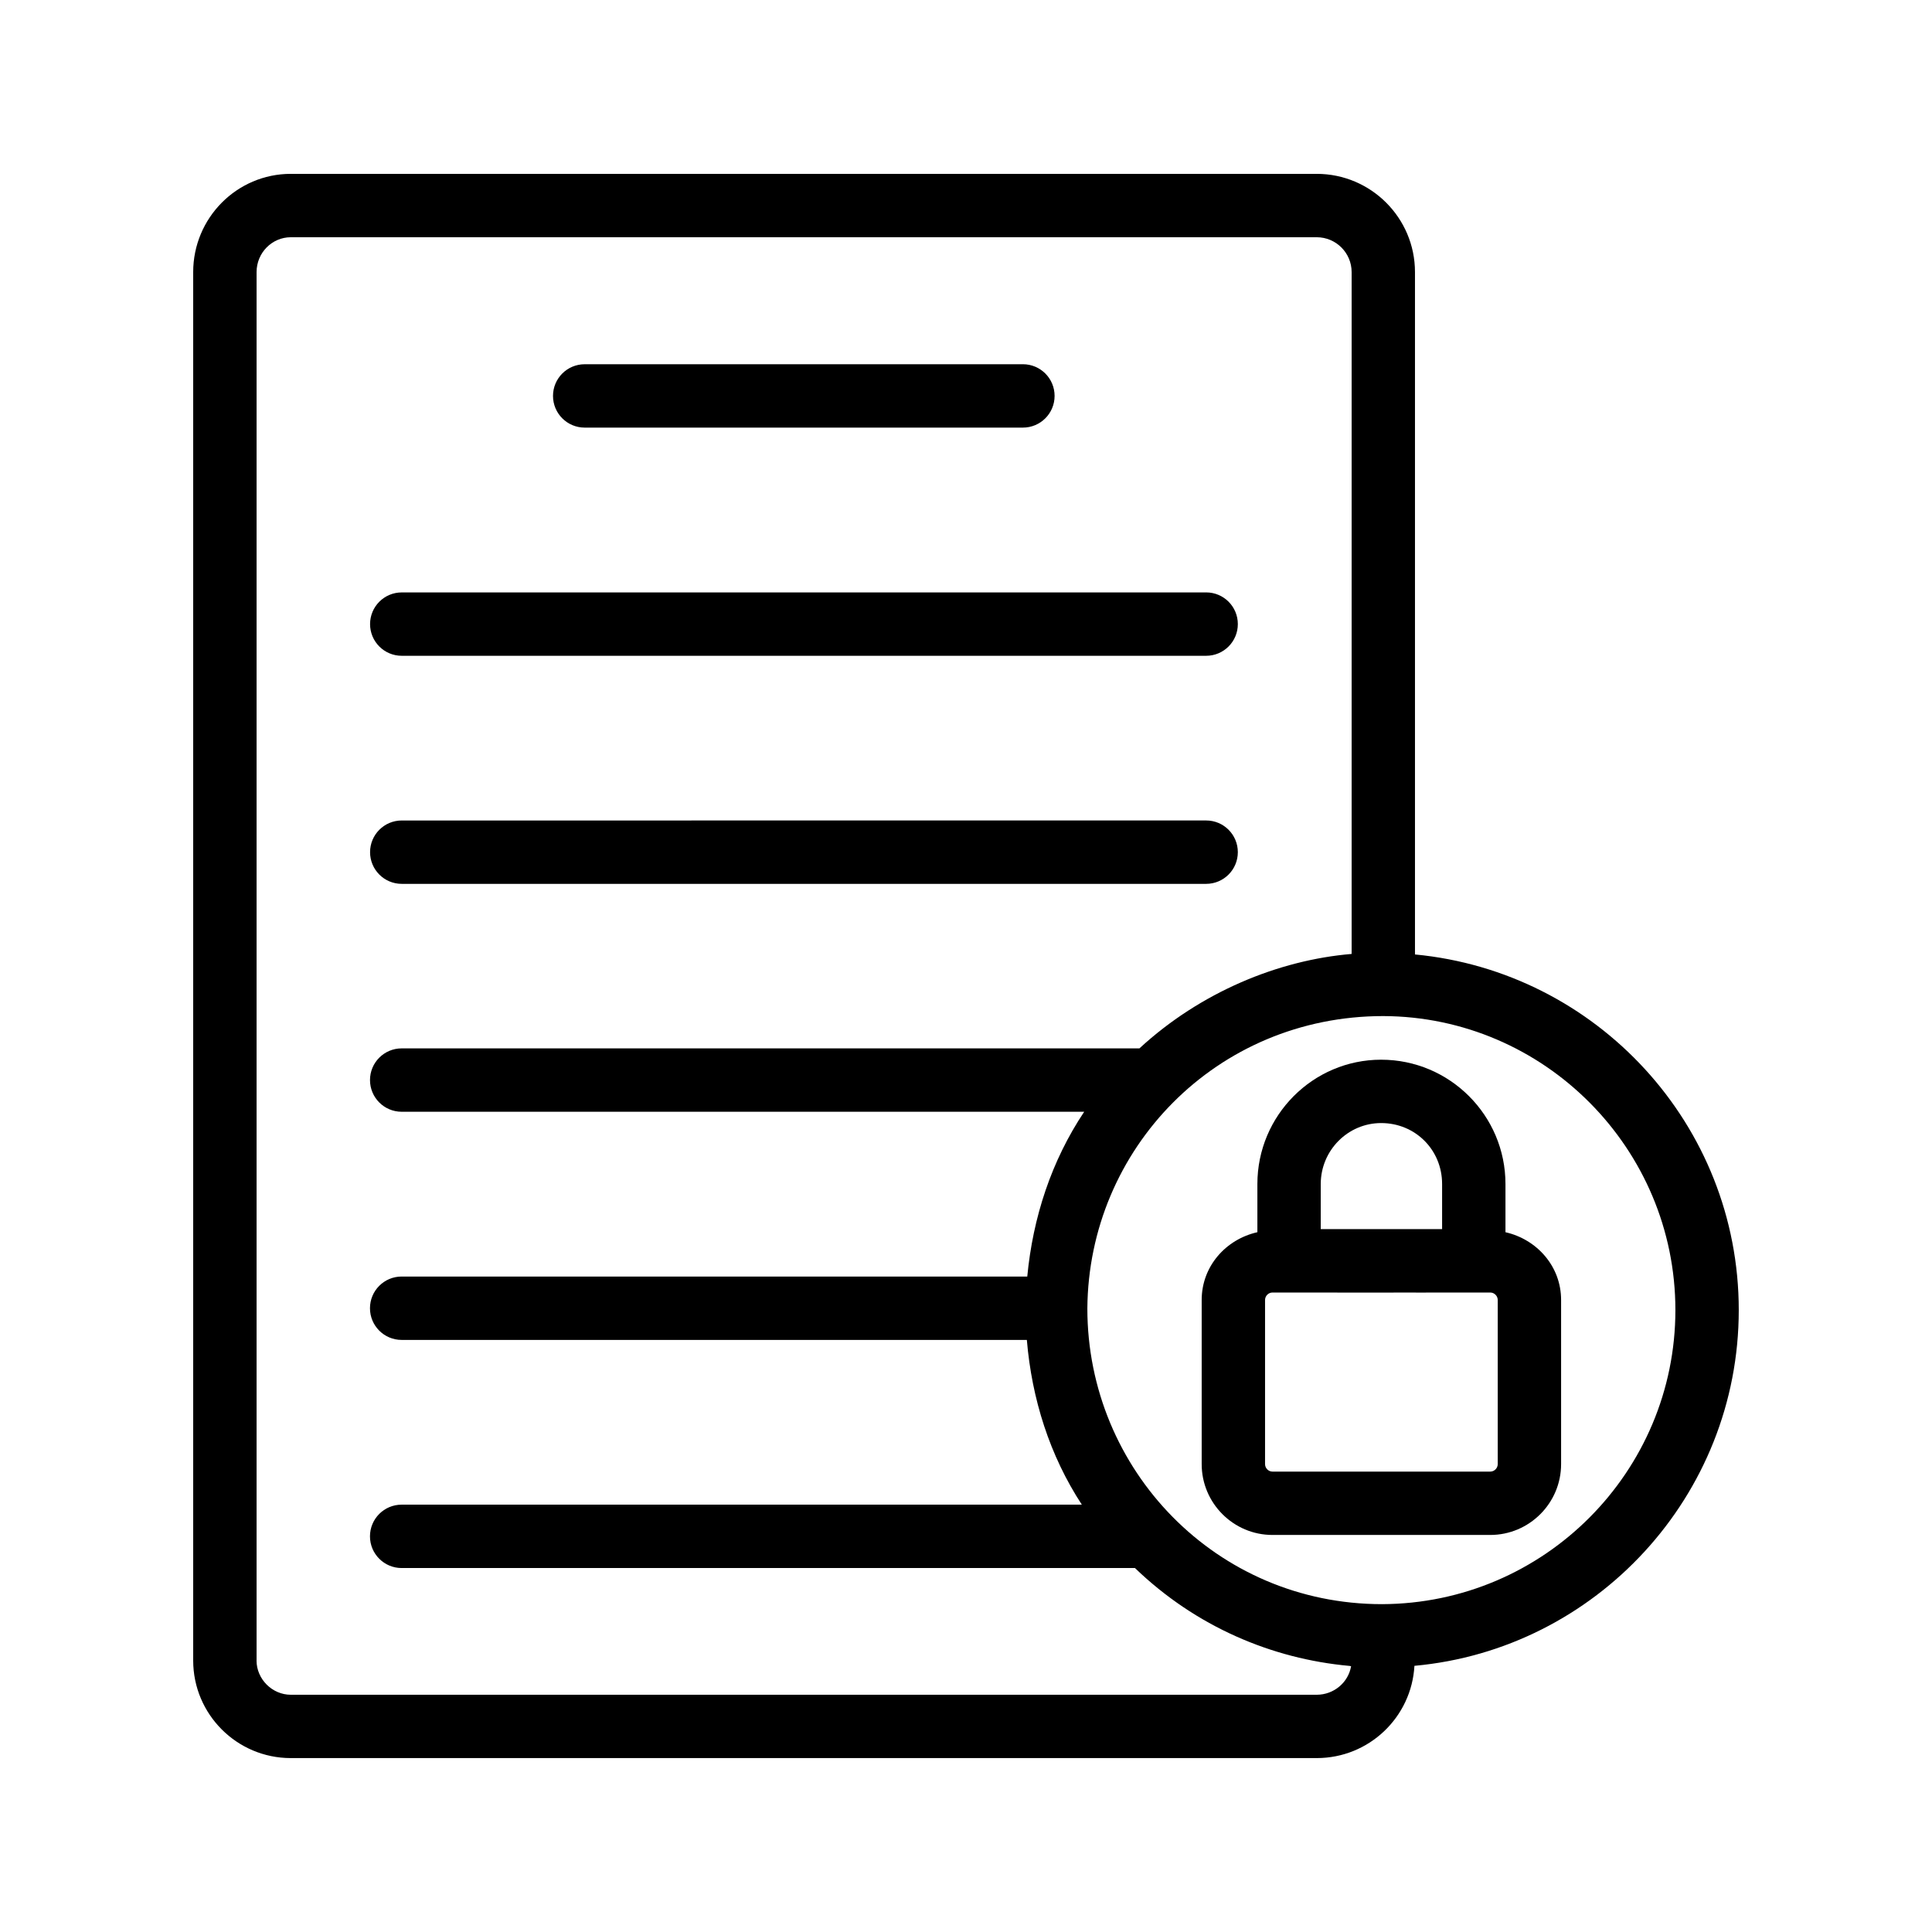
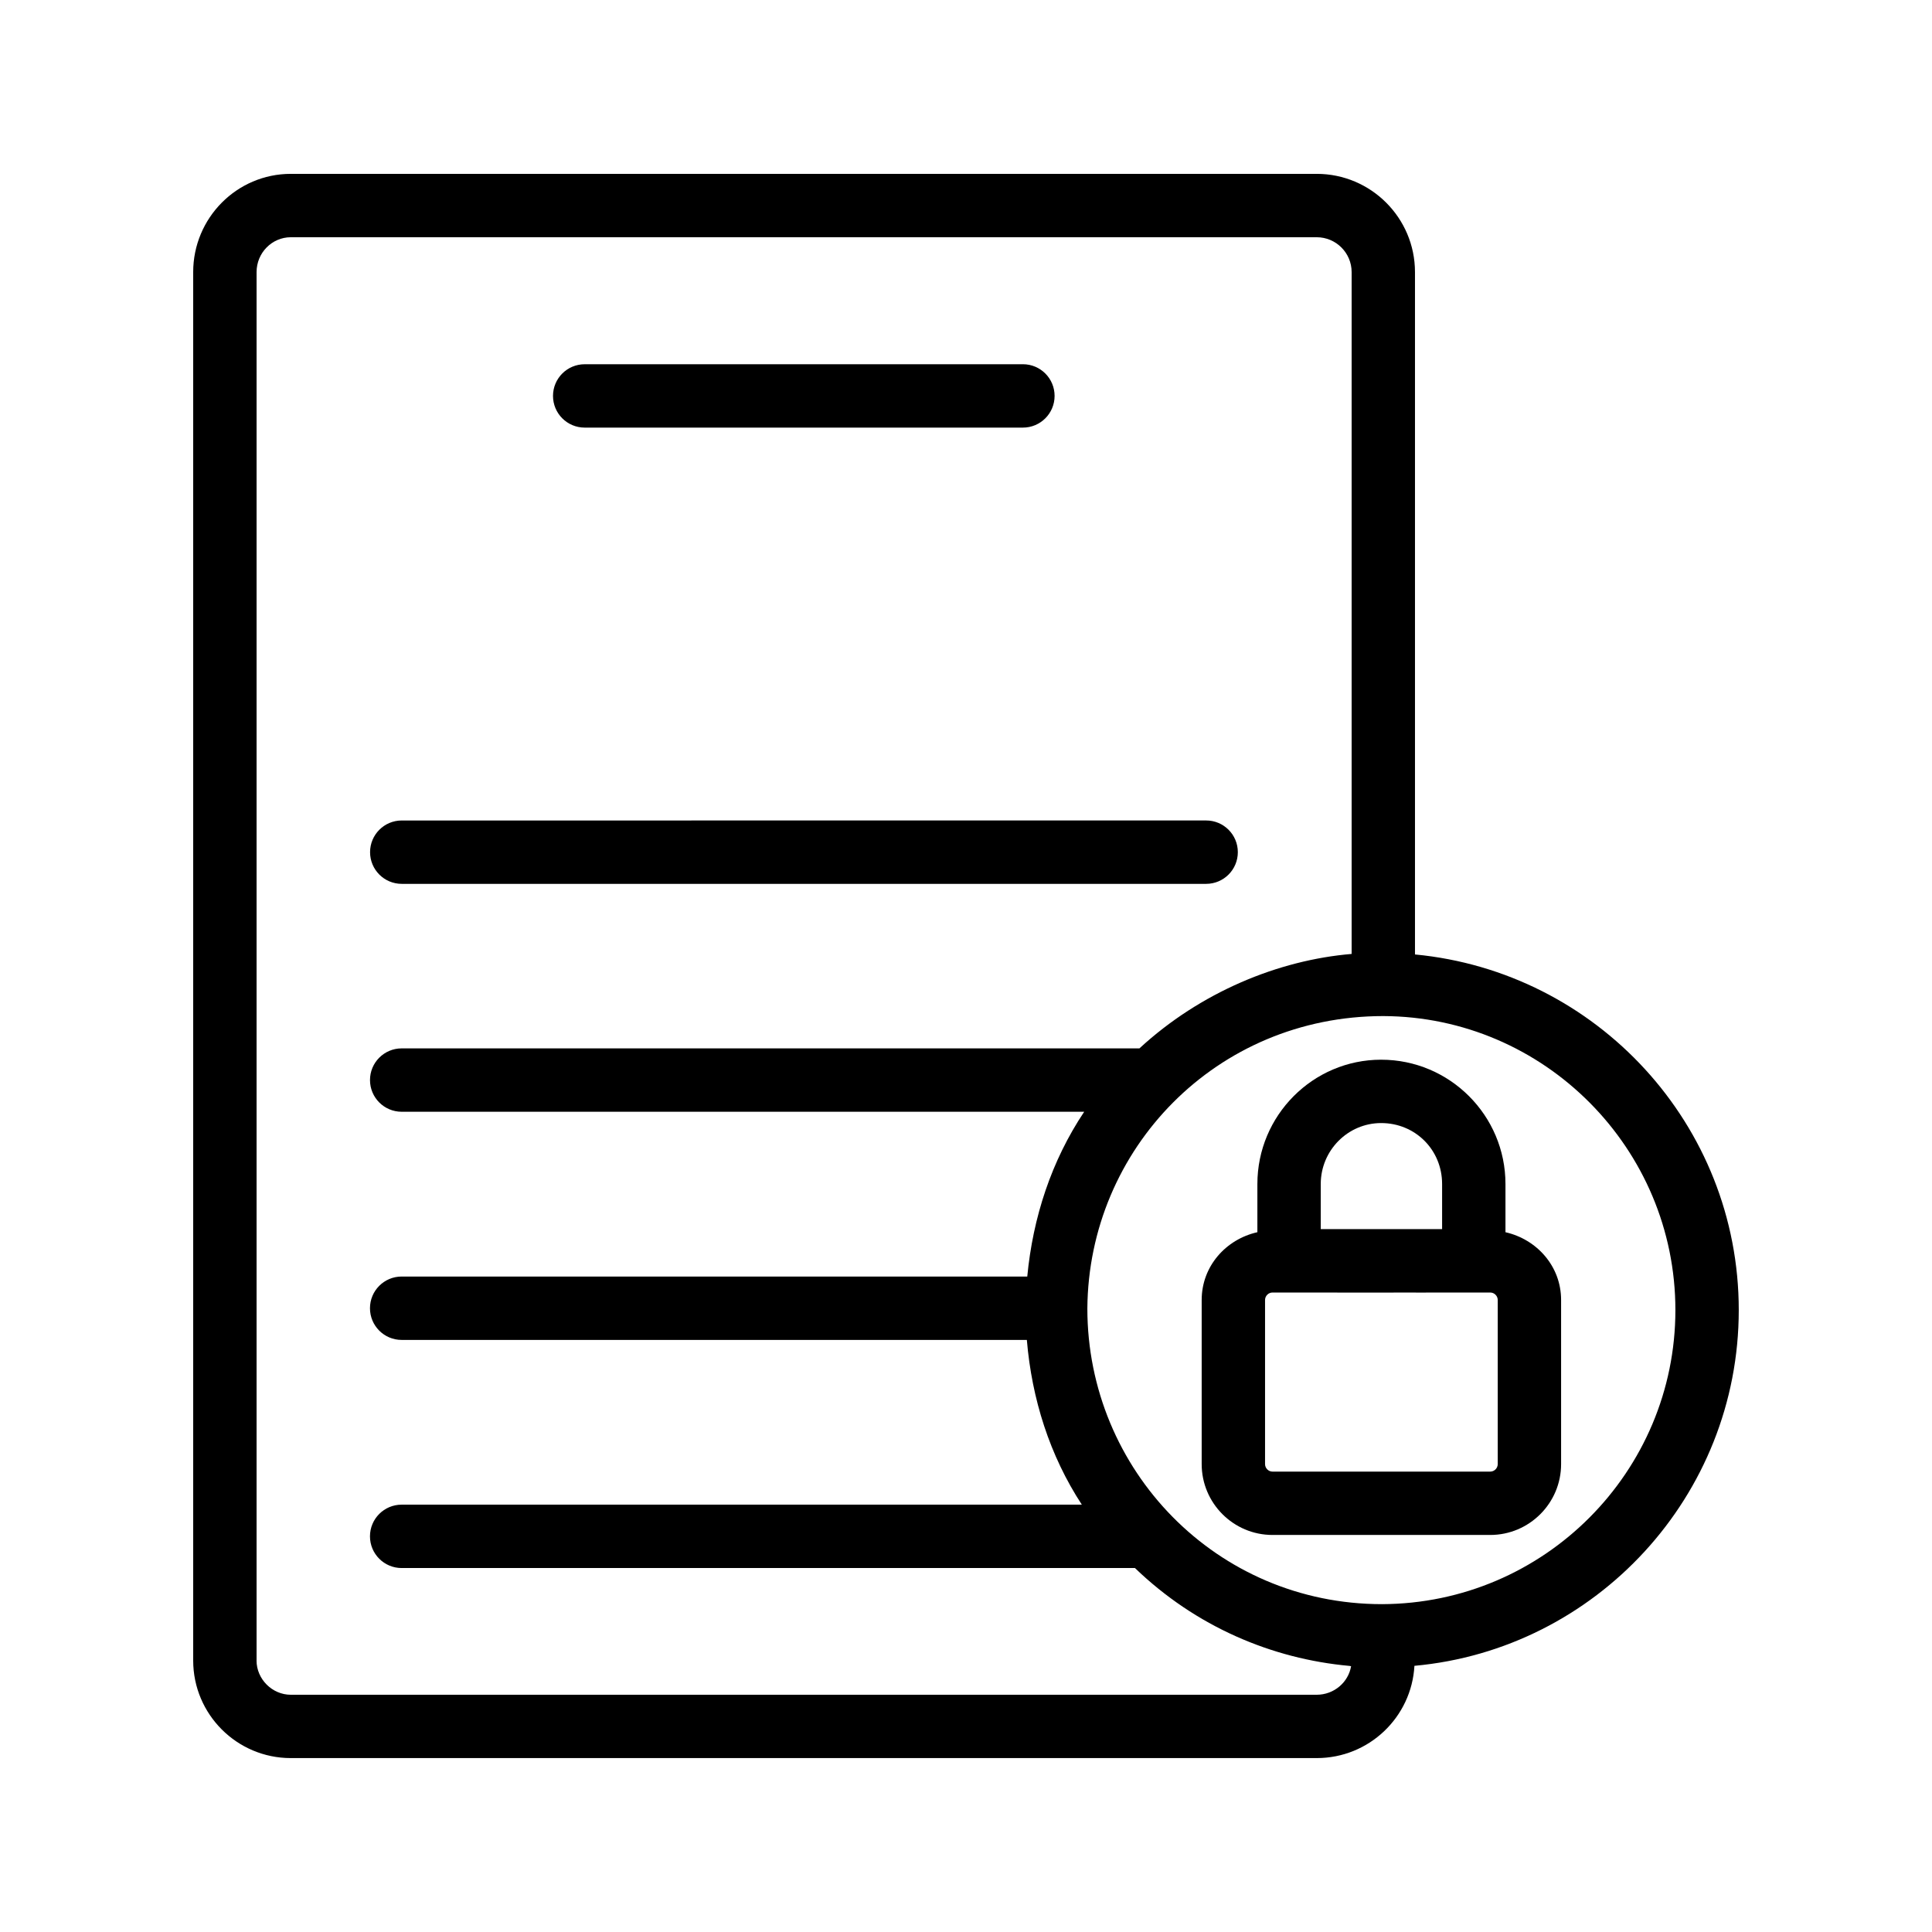
<svg xmlns="http://www.w3.org/2000/svg" fill="#000000" width="800px" height="800px" version="1.1" viewBox="144 144 512 512">
  <g>
-     <path d="m510.02 424.83c-18.09 0-32.801 14.777-32.801 32.949v12.766c-8.367 1.887-14.762 9.035-14.762 17.965v43.492c0 10.348 8.414 18.777 18.762 18.777h57.711c10.348 0 18.777-8.43 18.777-18.777v-43.492c0-8.918-6.391-16.059-14.742-17.961v-12.773c0-18.168-14.773-32.945-32.945-32.945zm0 16.793c9.055 0 16.152 7.102 16.152 16.152v11.957h-32.16v-11.957c0-8.902 7.184-16.152 16.008-16.152zm30.895 90.383c0 1.082-0.902 1.984-1.984 1.984h-57.711c-1.066 0-1.969-0.902-1.969-1.984v-43.492c0-1.082 0.902-1.984 1.969-1.984 127.45 0.078-23.988 0.008 57.711 0 1.082 0 1.984 0.902 1.984 1.984z" />
+     <path d="m510.02 424.83c-18.09 0-32.801 14.777-32.801 32.949v12.766c-8.367 1.887-14.762 9.035-14.762 17.965v43.492c0 10.348 8.414 18.777 18.762 18.777h57.711c10.348 0 18.777-8.43 18.777-18.777v-43.492c0-8.918-6.391-16.059-14.742-17.961v-12.773c0-18.168-14.773-32.945-32.945-32.945zm0 16.793c9.055 0 16.152 7.102 16.152 16.152v11.957h-32.16v-11.957c0-8.902 7.184-16.152 16.008-16.152zm30.895 90.383c0 1.082-0.902 1.984-1.984 1.984h-57.711c-1.066 0-1.969-0.902-1.969-1.984v-43.492c0-1.082 0.902-1.984 1.969-1.984 127.45 0.078-23.988 0.008 57.711 0 1.082 0 1.984 0.902 1.984 1.984" />
    <path d="m518.84 585.46c48.082-4.363 85.949-45.008 85.949-94.281 0-49.102-37.625-89.66-85.805-94.238v-180.84c0-14.352-11.676-26.027-26.043-26.027h-271.88c-14.27 0-25.863 11.676-25.863 26.027v367.95c0 14.266 11.594 25.859 25.863 25.859h271.88c13.883 0 25.148-10.852 25.898-24.457zm69.156-94.277c0 42.82-34.734 77.785-77.754 77.934-43.891 0-78.082-35.578-78.082-78.359 0.305-42.215 34.117-77.48 78.41-77.488 42.699 0.156 77.426 35.098 77.426 77.914zm-376 92.871v-367.95c0-5.086 4.066-9.234 9.07-9.234h271.88c5.102 0 9.25 4.148 9.25 9.234v180.7c-19.426 1.629-40.07 10.125-56.234 25.027h-195.51c-4.641 0-8.398 3.754-8.398 8.398 0 4.641 3.754 8.398 8.398 8.398h180.87c-8.695 13.016-13.594 28.008-15.086 43.672l-165.79-0.004c-4.641 0-8.398 3.754-8.398 8.398 0 4.641 3.754 8.398 8.398 8.398h165.68c1.312 15.629 6.043 30.613 14.57 43.656h-180.25c-4.641 0-8.398 3.754-8.398 8.398 0 4.641 3.754 8.398 8.398 8.398h194.33c16.102 15.516 36.262 24.066 56.828 25.934 0.152 0.012 0.297 0.066 0.449 0.078-0.719 4.289-4.543 7.57-9.117 7.57h-271.88c-4.922 0-9.07-4.148-9.07-9.07z" />
    <path d="m298.95 257.32h116.13c4.641 0 8.398-3.754 8.398-8.398 0-4.641-3.754-8.398-8.398-8.398l-116.13 0.004c-4.641 0-8.398 3.754-8.398 8.398 0.004 4.641 3.758 8.395 8.398 8.395z" />
-     <path d="m250.47 317.79h213.17c4.641 0 8.398-3.754 8.398-8.398 0-4.641-3.754-8.398-8.398-8.398l-213.17 0.004c-4.641 0-8.398 3.754-8.398 8.398 0 4.641 3.754 8.395 8.398 8.395z" />
    <path d="m250.47 378.23h213.17c4.641 0 8.398-3.754 8.398-8.398 0-4.641-3.754-8.398-8.398-8.398l-213.17 0.004c-4.641 0-8.398 3.754-8.398 8.398 0 4.641 3.754 8.395 8.398 8.395z" />
  </g>
</svg>